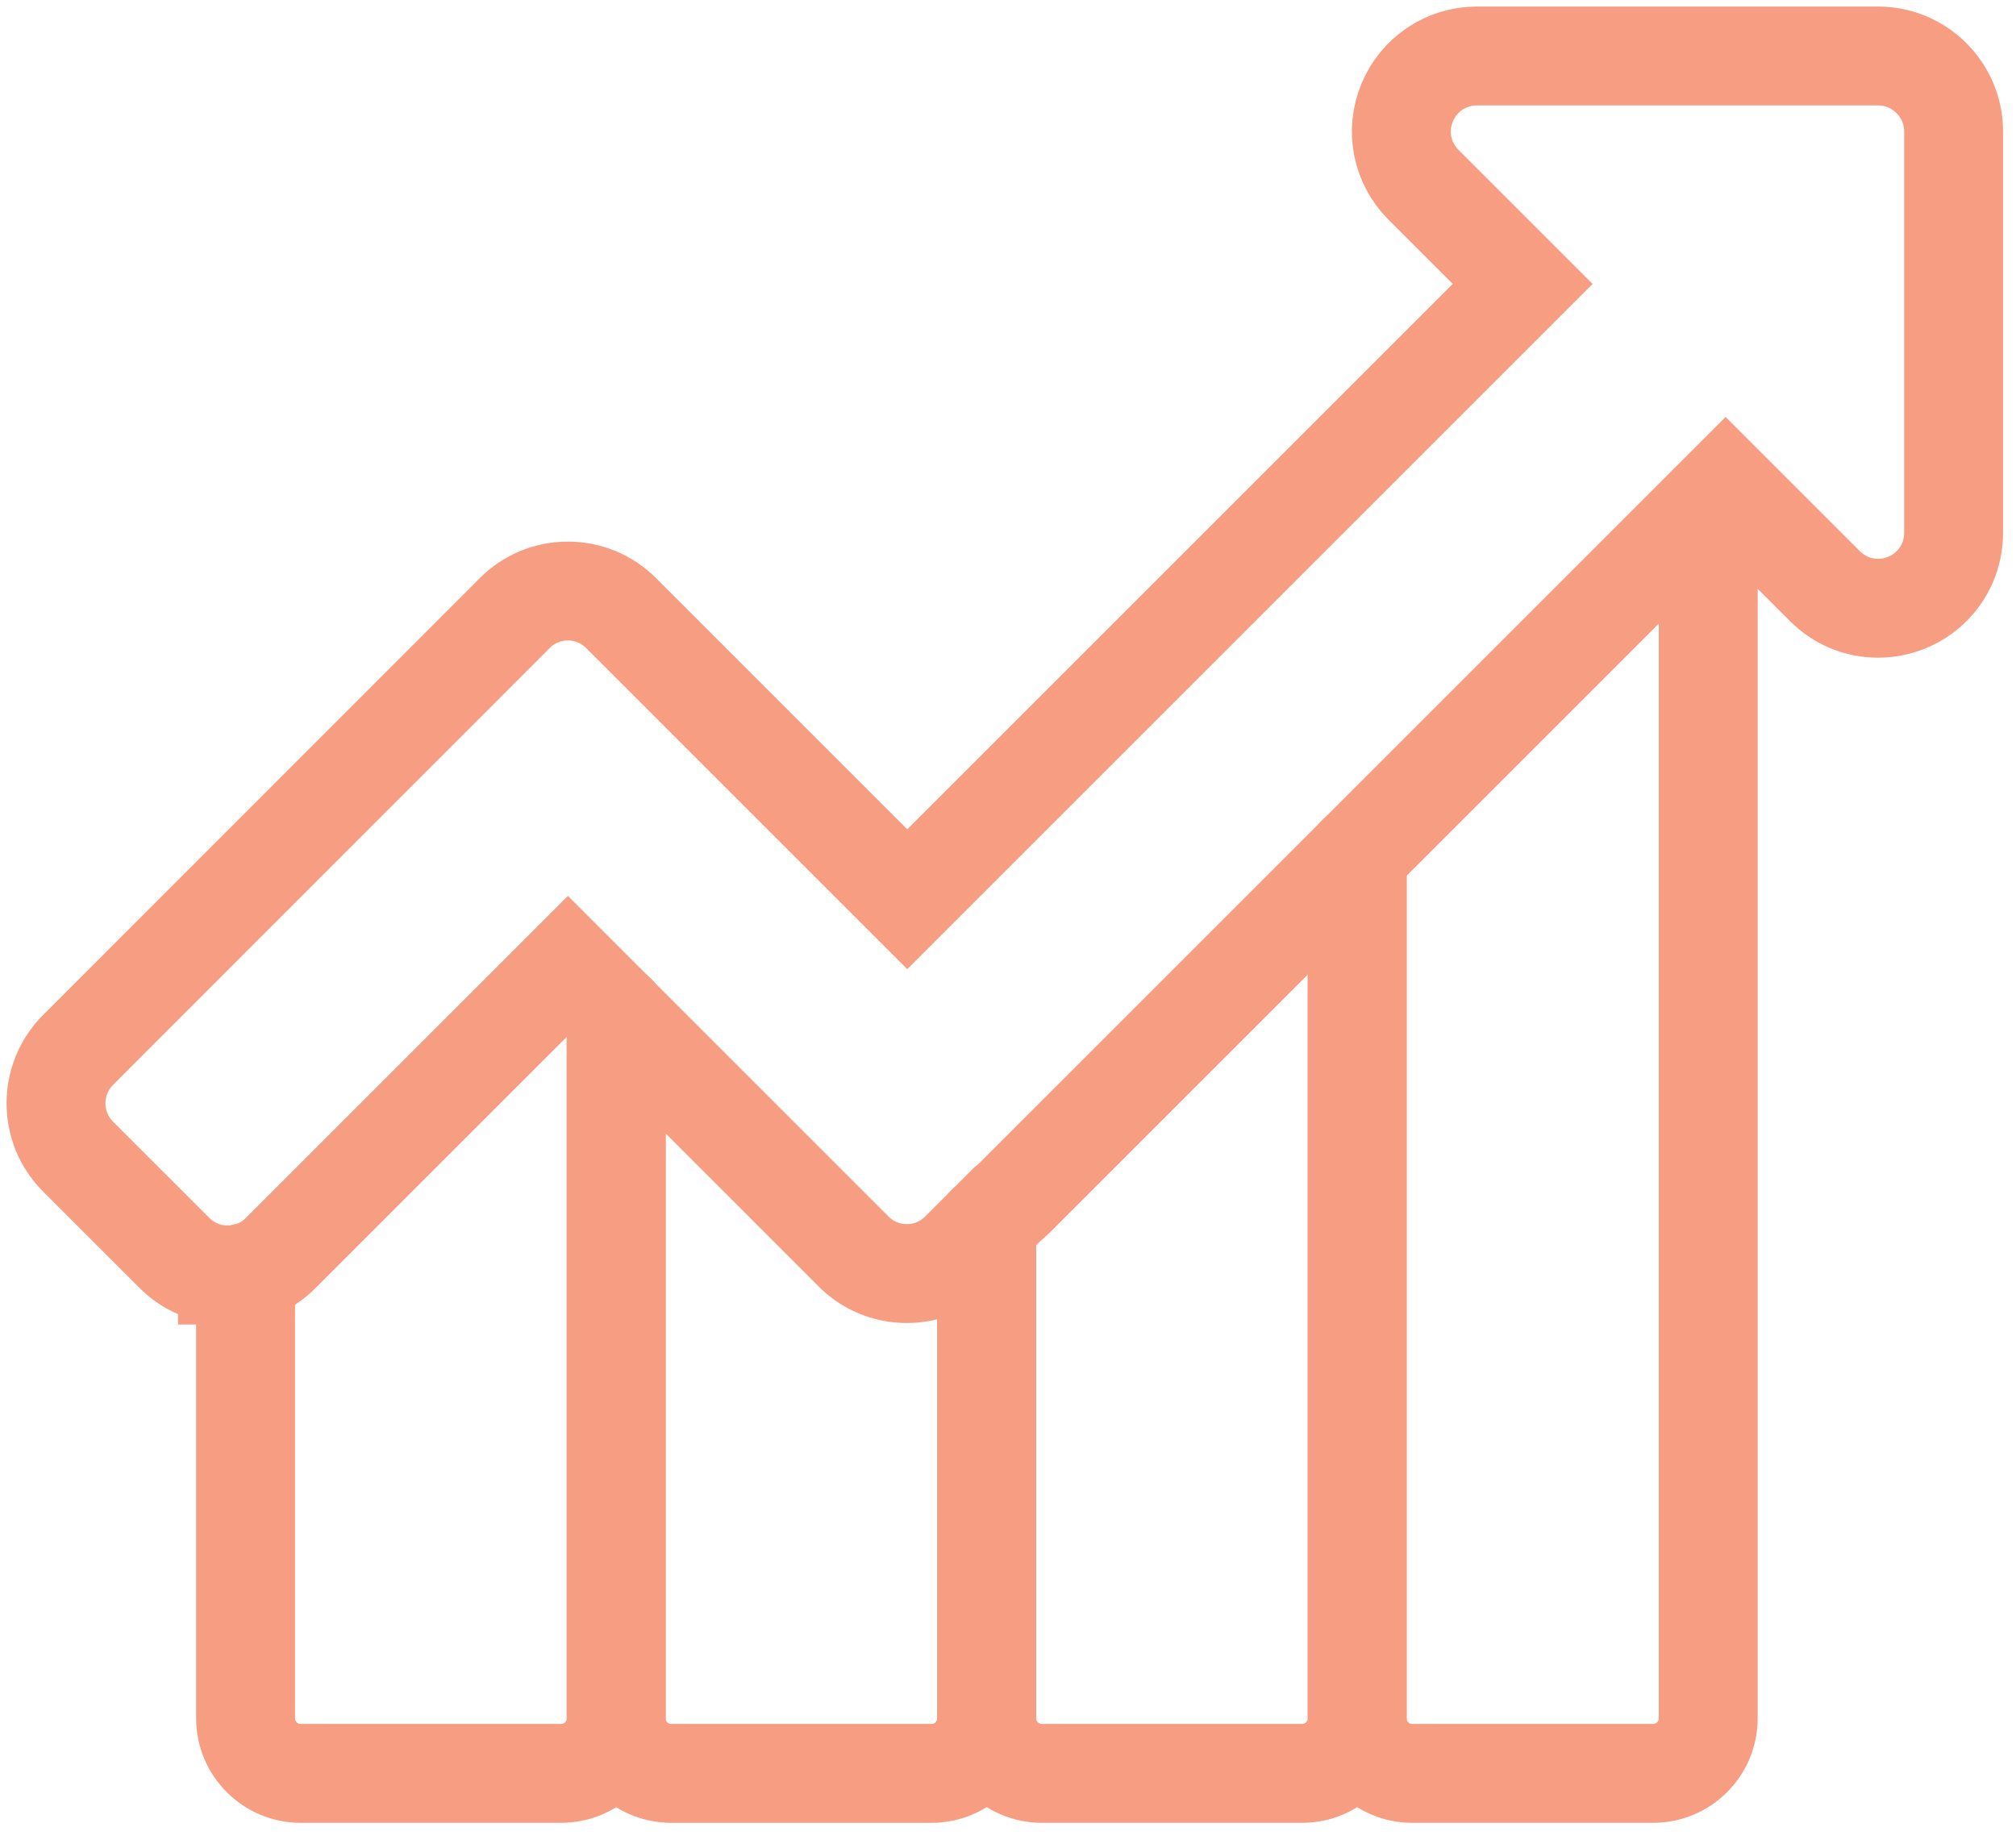
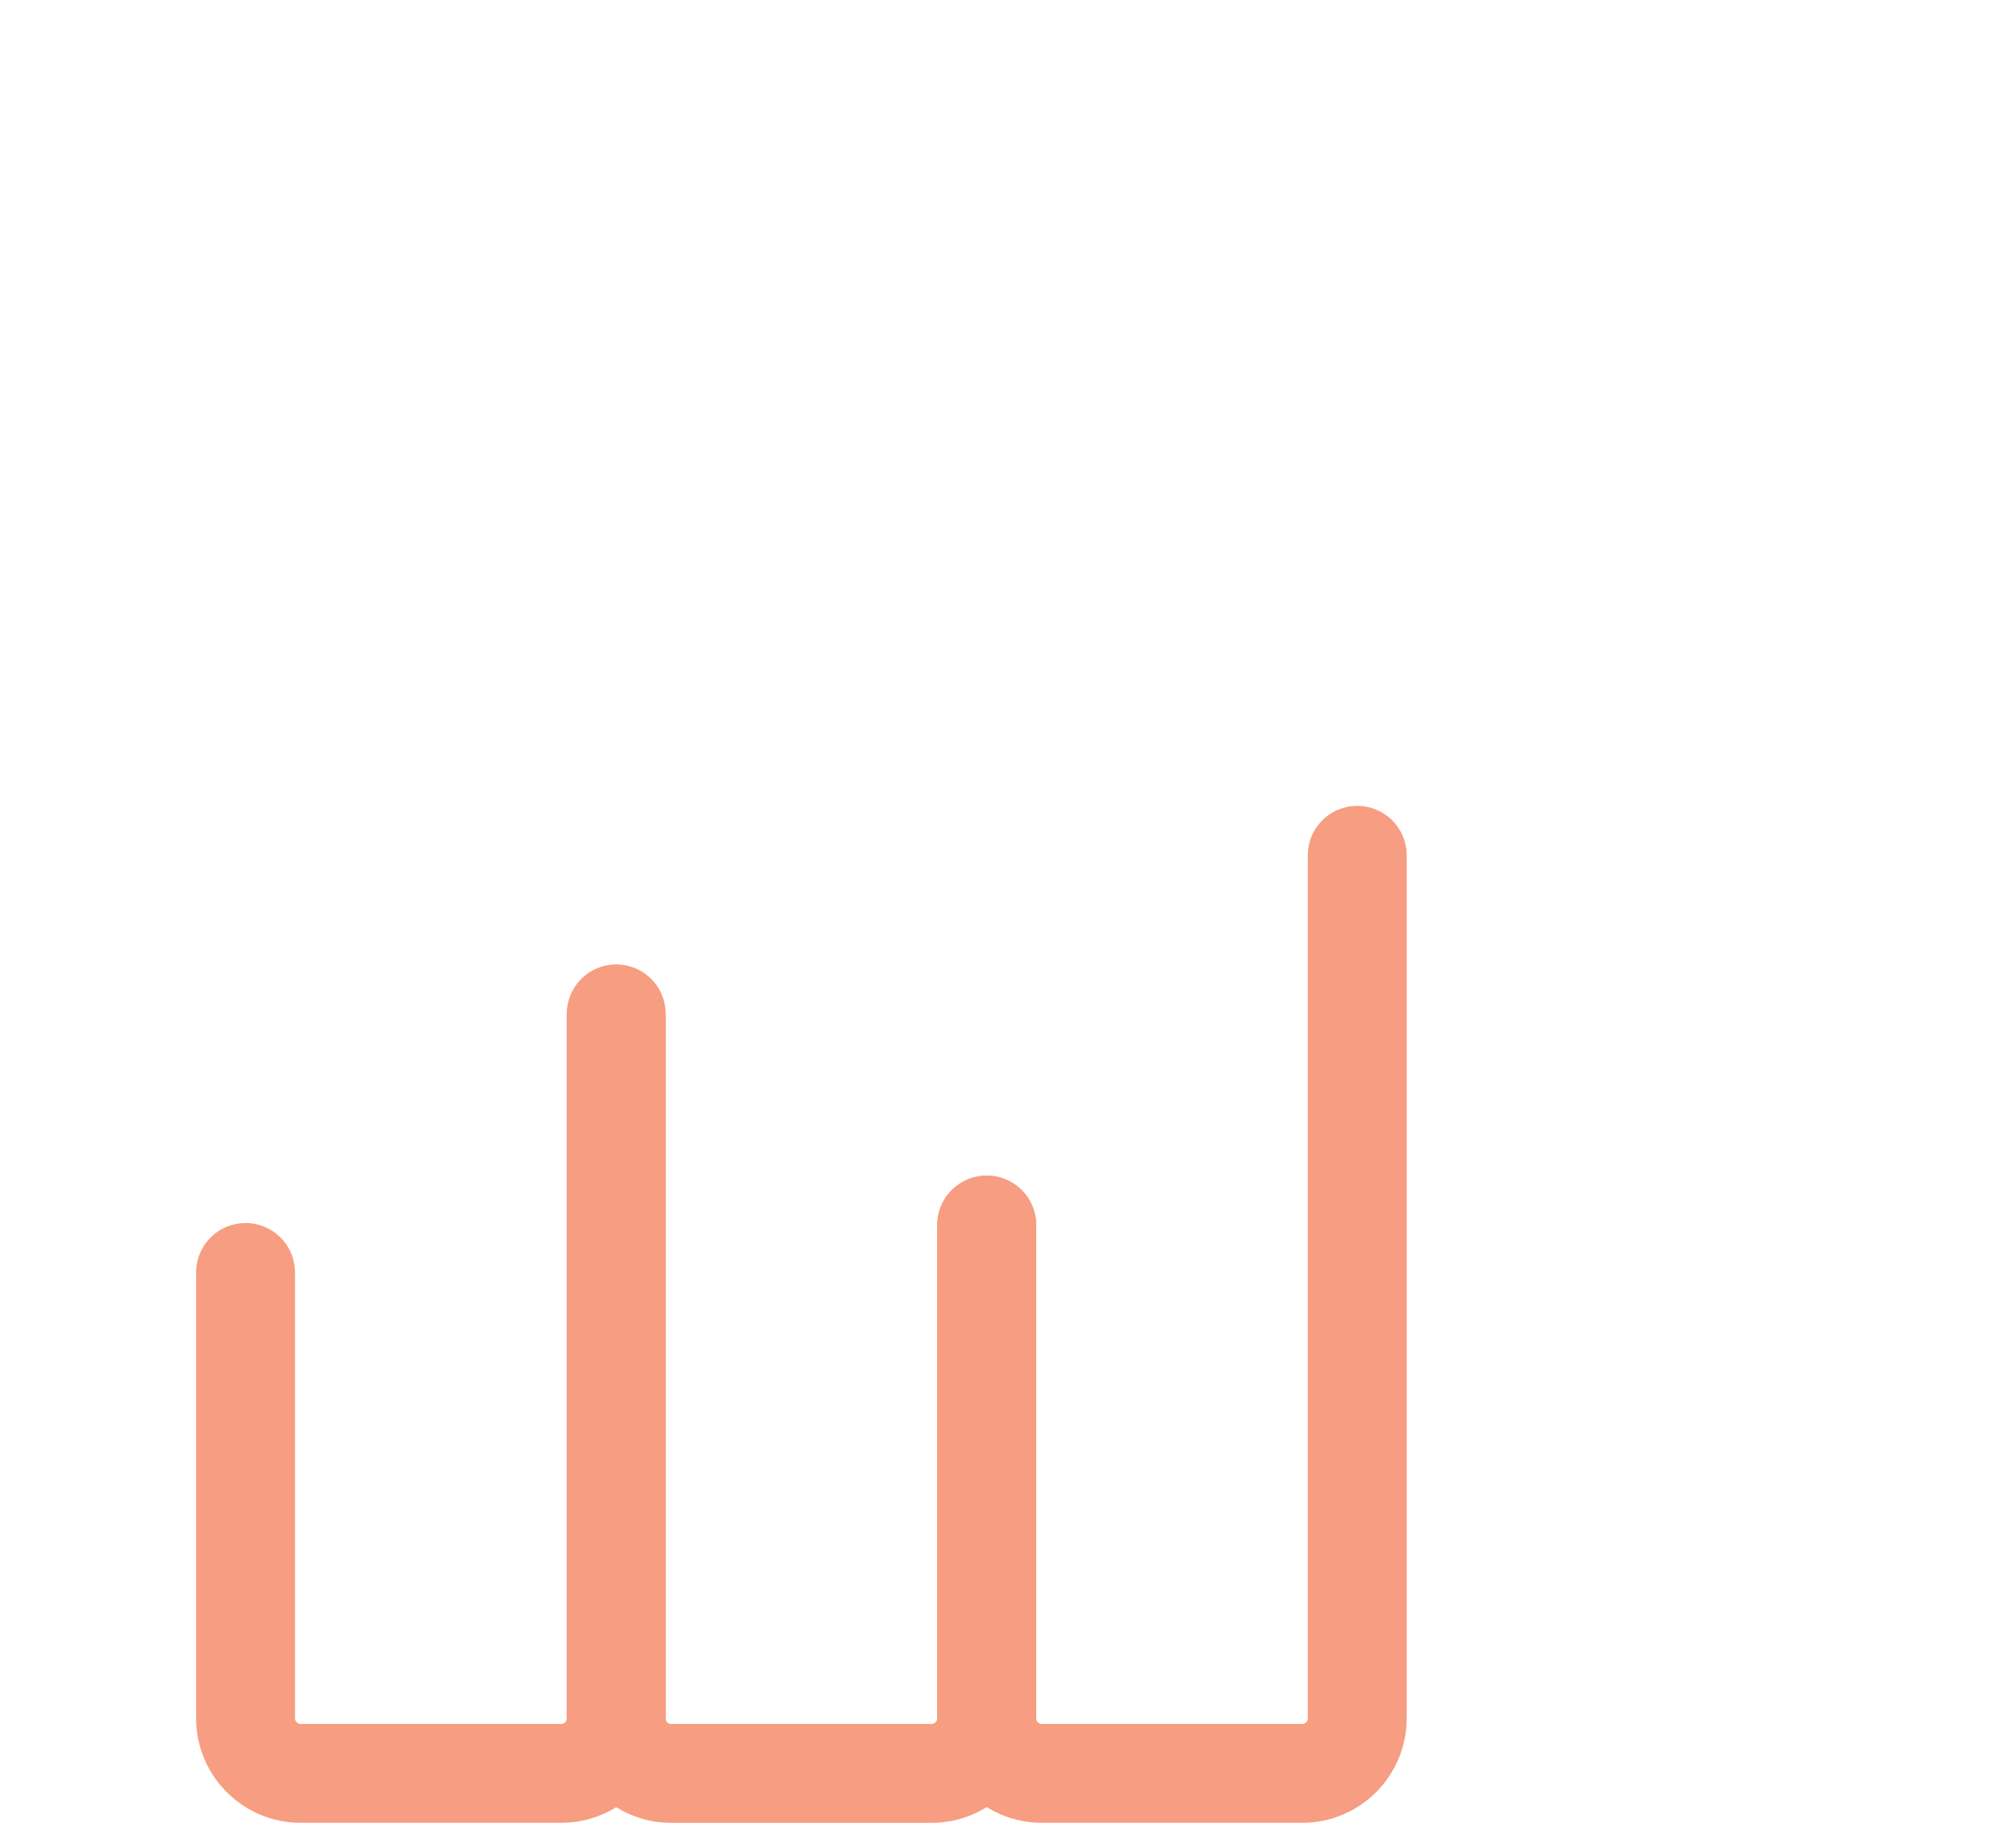
<svg xmlns="http://www.w3.org/2000/svg" width="72" height="66" viewBox="0 0 72 66" fill="none">
-   <path d="M8.124 45.538C7.401 45.538 6.726 45.258 6.221 44.745L2.787 41.312C1.738 40.263 1.738 38.554 2.787 37.505L18.379 21.904C18.884 21.392 19.568 21.112 20.283 21.112C20.997 21.112 21.681 21.392 22.186 21.904L32.402 32.121L54.381 10.142L50.838 6.599C50.062 5.822 49.836 4.673 50.256 3.663C50.675 2.653 51.654 2 52.742 2H67.076C68.56 2 69.772 3.212 69.772 4.696V19.03C69.772 19.783 69.469 20.483 68.925 20.995C68.42 21.469 67.76 21.726 67.068 21.726C66.353 21.726 65.685 21.446 65.172 20.933L61.63 17.391L36.209 42.811C36.132 42.889 36.046 42.959 35.961 43.029L34.29 44.699C33.785 45.212 33.102 45.491 32.387 45.491C31.672 45.491 30.988 45.212 30.483 44.699L20.283 34.498L10.027 44.753C9.522 45.266 8.839 45.546 8.124 45.546V45.538Z" stroke="#F79D82" stroke-width="3.532" stroke-miterlimit="10" />
-   <path d="M48.469 30.551V61.379C48.469 62.459 49.347 63.344 50.434 63.344H59.042C60.13 63.344 61.008 62.459 61.008 61.379V18.02" stroke="#F79D82" stroke-width="3.532" stroke-linecap="round" stroke-linejoin="round" />
  <path d="M35.242 43.758V61.379C35.242 62.458 36.12 63.344 37.208 63.344H46.507C47.595 63.344 48.473 62.458 48.473 61.379V30.551" stroke="#F79D82" stroke-width="3.532" stroke-linecap="round" stroke-linejoin="round" />
  <path d="M22.006 36.348V61.38C22.006 62.46 22.884 63.345 23.971 63.345H33.271C34.351 63.345 35.237 62.46 35.237 61.38V43.759" stroke="#F79D82" stroke-width="3.532" stroke-linecap="round" stroke-linejoin="round" />
  <path d="M8.77 45.452V61.379C8.77 62.459 9.655 63.344 10.735 63.344H20.043C21.13 63.344 22.008 62.459 22.008 61.379V36.215" stroke="#F79D82" stroke-width="3.532" stroke-linecap="round" stroke-linejoin="round" />
</svg>